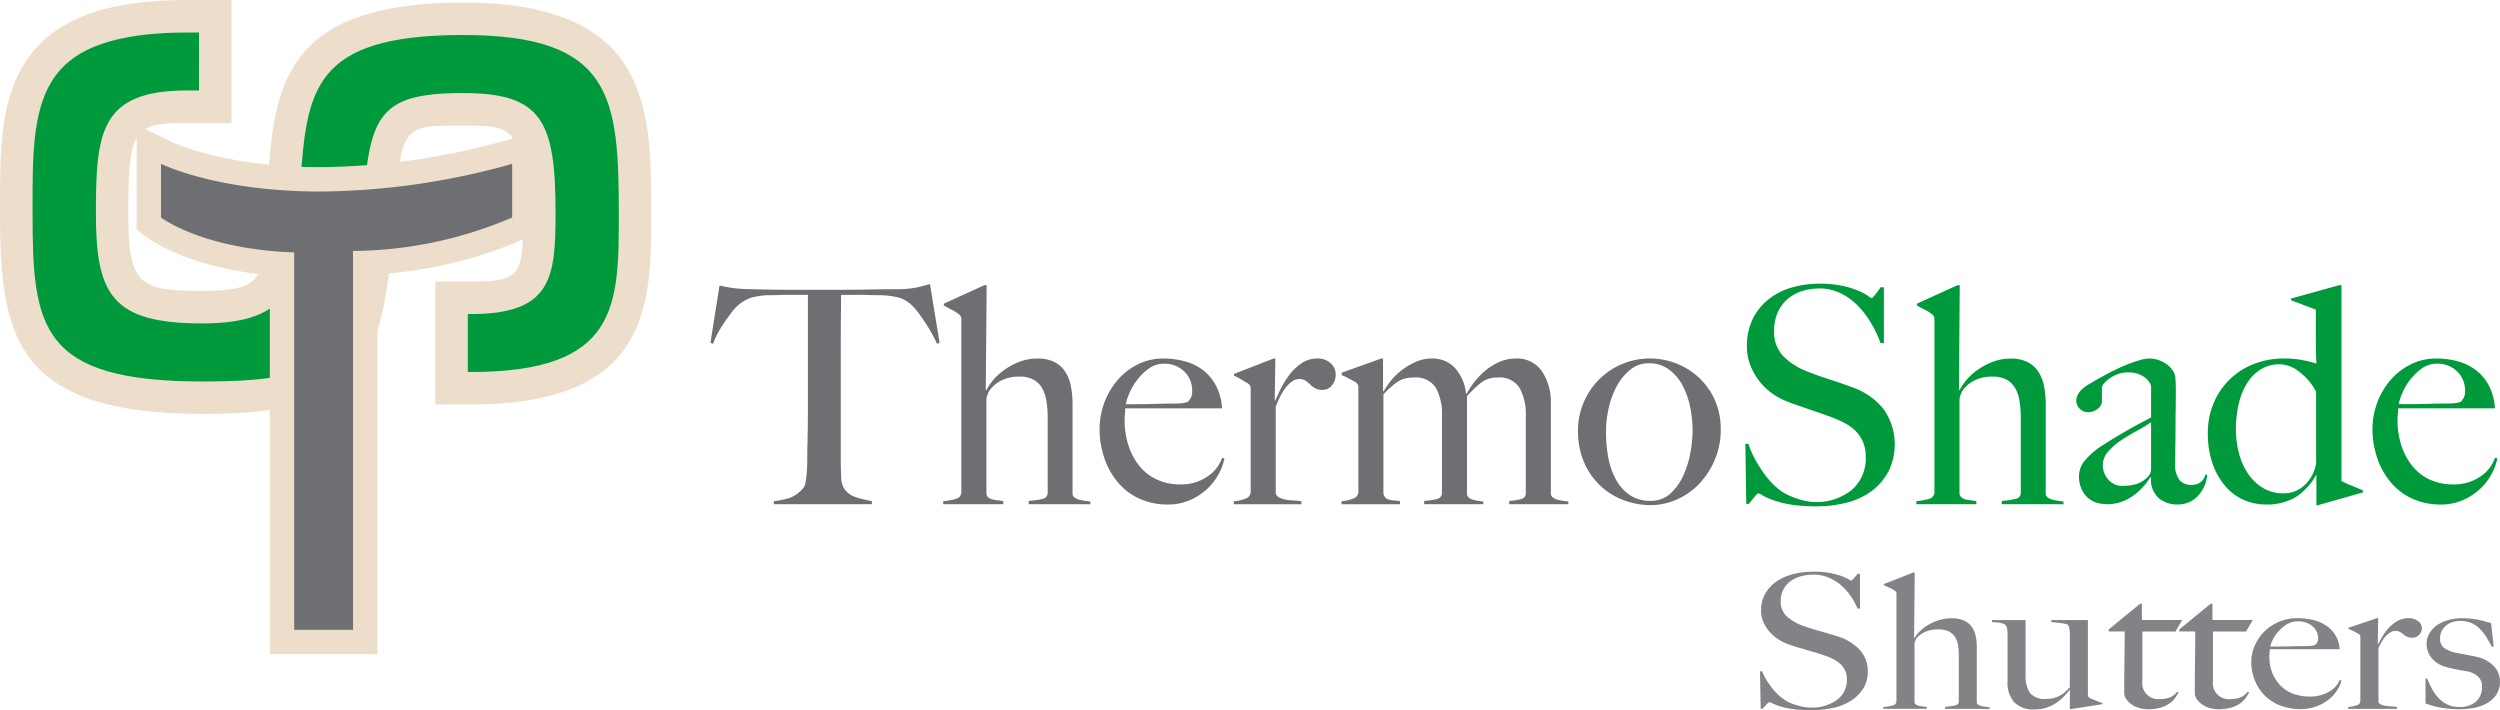
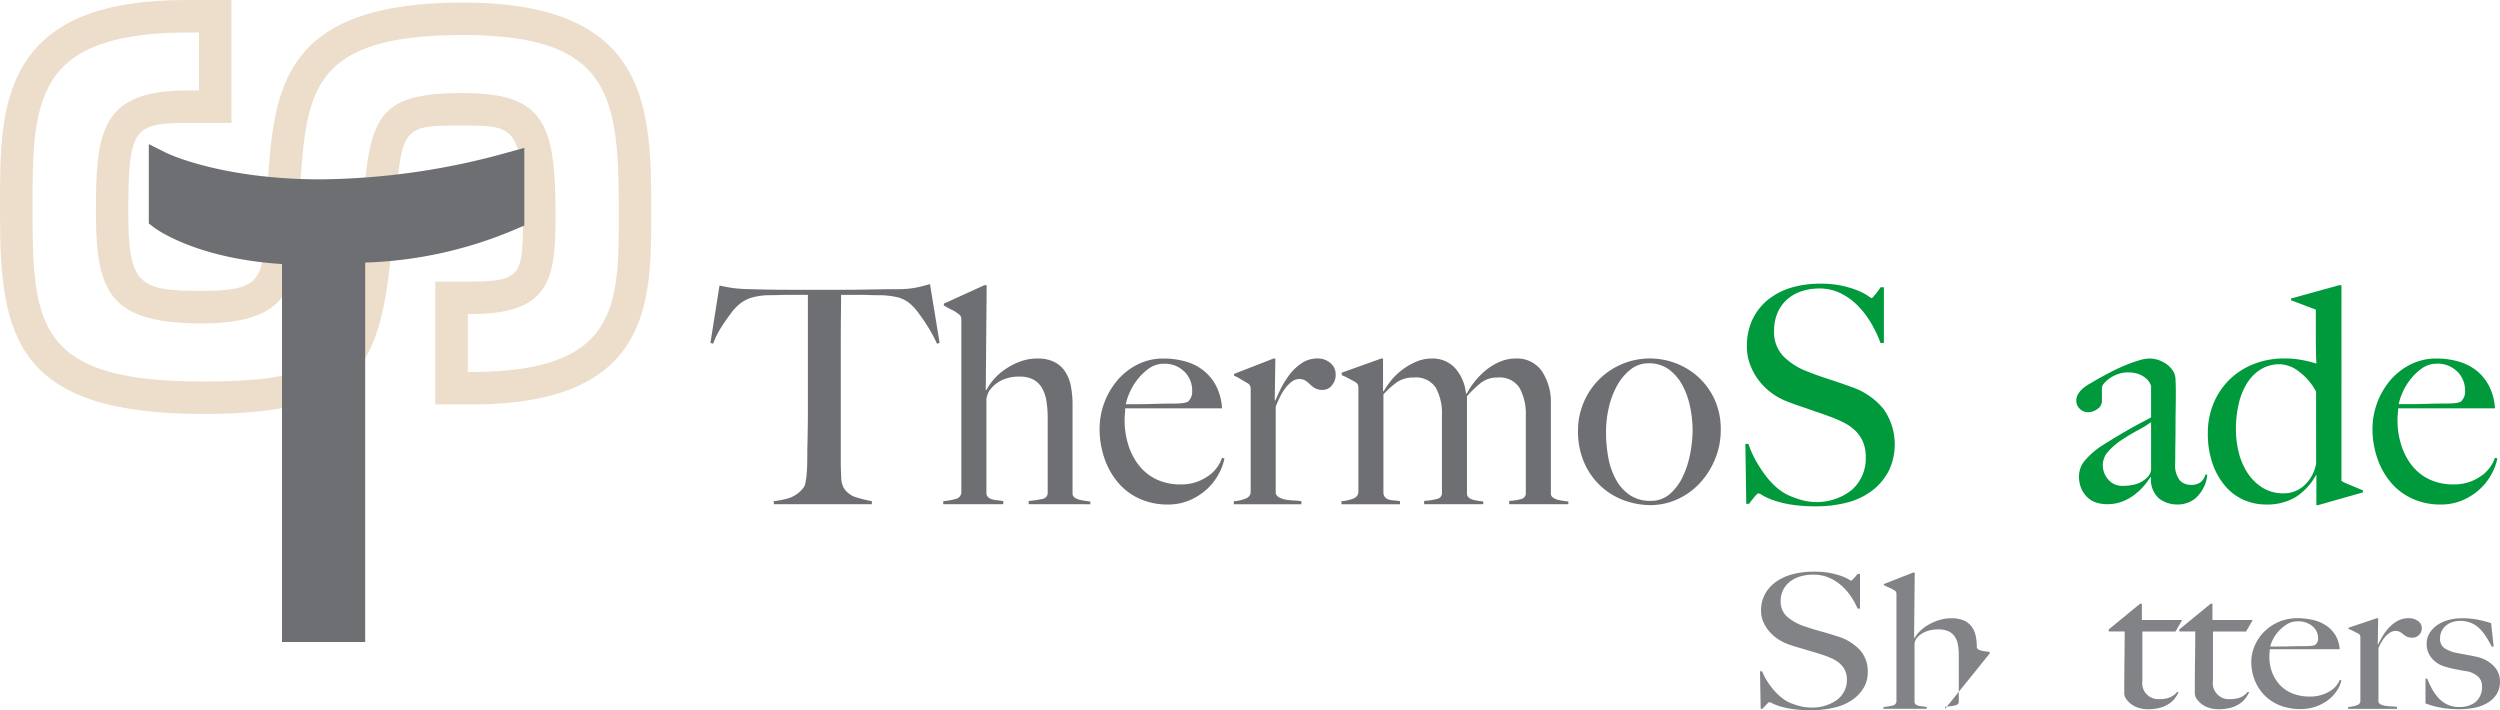
<svg xmlns="http://www.w3.org/2000/svg" width="195.231" height="55.458" viewBox="0 0 195.231 55.458">
  <defs>
    <clipPath id="clip-path">
      <rect id="Rectangle_365" data-name="Rectangle 365" width="195.231" height="55.458" fill="none" />
    </clipPath>
  </defs>
  <g id="Group_867" data-name="Group 867" transform="translate(0 0)">
    <g id="Group_867-2" data-name="Group 867" transform="translate(0 0)" clip-path="url(#clip-path)">
      <path id="Path_803" data-name="Path 803" d="M224.8,79.476a3,3,0,0,1-.918.953,4.185,4.185,0,0,1-1.4.587,7.872,7.872,0,0,1-1.787.19,9.886,9.886,0,0,1-1.428-.088,6.349,6.349,0,0,1-.986-.212,3.832,3.832,0,0,1-.587-.227.821.821,0,0,0-.247-.1c-.034,0-.108.058-.221.176s-.216.23-.306.337h-.153l-.051-2.918h.171a4.311,4.311,0,0,0,.391.77,6.34,6.34,0,0,0,.519.7,4.258,4.258,0,0,0,.6.579,2.946,2.946,0,0,0,.6.381,5.236,5.236,0,0,0,.765.264,3.421,3.421,0,0,0,.918.132,3.287,3.287,0,0,0,2.041-.594A1.91,1.91,0,0,0,223.5,78.8a1.594,1.594,0,0,0-.153-.719,1.7,1.7,0,0,0-.417-.535,2.6,2.6,0,0,0-.621-.388,7.181,7.181,0,0,0-.766-.294q-.407-.132-.714-.22c-.2-.058-.394-.115-.569-.169s-.358-.107-.545-.16-.411-.126-.672-.213a3.9,3.9,0,0,1-.85-.4,3.287,3.287,0,0,1-.714-.6,2.973,2.973,0,0,1-.493-.763,2.141,2.141,0,0,1-.187-.887,2.65,2.65,0,0,1,.336-1.364,2.924,2.924,0,0,1,.9-.953,4.054,4.054,0,0,1,1.306-.564,6.467,6.467,0,0,1,1.556-.183,6.692,6.692,0,0,1,1.309.11,5.816,5.816,0,0,1,.893.242,3.1,3.1,0,0,1,.527.242,1.209,1.209,0,0,0,.2.109c.034,0,.1-.058.212-.176s.207-.235.3-.352h.187v2.713h-.187a5.617,5.617,0,0,0-.527-.961,4.468,4.468,0,0,0-.749-.85,3.642,3.642,0,0,0-.969-.608,3.019,3.019,0,0,0-1.208-.235,3.636,3.636,0,0,0-.994.132,2.433,2.433,0,0,0-.816.4,1.853,1.853,0,0,0-.545.652,1.947,1.947,0,0,0-.2.888,1.565,1.565,0,0,0,.543,1.246,4.01,4.01,0,0,0,1.408.747q.34.118.636.206c.2.058.393.114.585.168s.387.11.585.169.4.122.619.191a4.006,4.006,0,0,1,1.79,1.062,2.483,2.483,0,0,1,.636,1.738,2.415,2.415,0,0,1-.332,1.261" transform="translate(-79.273 -25.747)" fill="#818386" />
-       <path id="Path_804" data-name="Path 804" d="M236.731,81.145v-.162a5.312,5.312,0,0,0,.765-.1c.2-.044.306-.144.306-.3V76.923a4.368,4.368,0,0,0-.068-.791,1.635,1.635,0,0,0-.247-.63A1.19,1.19,0,0,0,237,75.09a1.821,1.821,0,0,0-.783-.147,2.532,2.532,0,0,0-1.037.19,1.777,1.777,0,0,0-.681.513.993.993,0,0,0-.093.183.648.648,0,0,0-.06.257v4.5a.255.255,0,0,0,.085.205.545.545,0,0,0,.221.11,1.7,1.7,0,0,0,.306.051c.114.01.226.025.34.044v.146h-3.384V81a4.084,4.084,0,0,0,.705-.11.356.356,0,0,0,.315-.36V72.2a.461.461,0,0,0-.026-.176.36.36,0,0,0-.144-.132,1.731,1.731,0,0,0-.366-.2c-.153-.064-.3-.134-.451-.213V71.4l2.279-.894h.136l-.051,5.088.034.015a2.734,2.734,0,0,1,.364-.469,3.077,3.077,0,0,1,.619-.5,4.209,4.209,0,0,1,.856-.4,3.2,3.2,0,0,1,1.059-.169,2.332,2.332,0,0,1,.941.169,1.517,1.517,0,0,1,.61.469,1.822,1.822,0,0,1,.322.711,4.074,4.074,0,0,1,.093.894v4.325a.212.212,0,0,0,.1.176.716.716,0,0,0,.256.11,3.182,3.182,0,0,0,.323.058c.114.015.221.027.323.037v.132Z" transform="translate(-84.836 -25.79)" fill="#818386" />
-       <path id="Path_805" data-name="Path 805" d="M251.491,83.3h-.119V81.819l-.018-.014a5.548,5.548,0,0,1-.459.528,3.855,3.855,0,0,1-.613.505,2.945,2.945,0,0,1-1.65.492,2.1,2.1,0,0,1-1.607-.557,2.3,2.3,0,0,1-.518-1.627V77.406a1.385,1.385,0,0,0-.018-.212c-.011-.074-.02-.142-.025-.205a.271.271,0,0,0-.042-.14.406.406,0,0,0-.2-.19,1.227,1.227,0,0,0-.28-.088,2.238,2.238,0,0,0-.323-.037c-.114,0-.221-.012-.323-.022v-.161h2.619v4.266a2.41,2.41,0,0,0,.342,1.429,1.506,1.506,0,0,0,1.282.462,2.144,2.144,0,0,0,.623-.081,2.232,2.232,0,0,0,.479-.205,2.294,2.294,0,0,0,.393-.285,3.99,3.99,0,0,0,.334-.338V77.421a2.7,2.7,0,0,0-.034-.374.669.669,0,0,0-.136-.344,2.723,2.723,0,0,0-.552-.118q-.349-.044-.723-.073v-.161h2.857v5.791a.47.47,0,0,0,.025.176.348.348,0,0,0,.145.132q.152.074.45.191t.5.191v.088Z" transform="translate(-89.731 -27.929)" fill="#818386" />
+       <path id="Path_804" data-name="Path 804" d="M236.731,81.145v-.162a5.312,5.312,0,0,0,.765-.1c.2-.044.306-.144.306-.3V76.923a4.368,4.368,0,0,0-.068-.791,1.635,1.635,0,0,0-.247-.63A1.19,1.19,0,0,0,237,75.09a1.821,1.821,0,0,0-.783-.147,2.532,2.532,0,0,0-1.037.19,1.777,1.777,0,0,0-.681.513.993.993,0,0,0-.093.183.648.648,0,0,0-.06.257v4.5a.255.255,0,0,0,.085.205.545.545,0,0,0,.221.11,1.7,1.7,0,0,0,.306.051c.114.01.226.025.34.044v.146h-3.384V81a4.084,4.084,0,0,0,.705-.11.356.356,0,0,0,.315-.36V72.2a.461.461,0,0,0-.026-.176.36.36,0,0,0-.144-.132,1.731,1.731,0,0,0-.366-.2c-.153-.064-.3-.134-.451-.213V71.4l2.279-.894h.136l-.051,5.088.034.015a2.734,2.734,0,0,1,.364-.469,3.077,3.077,0,0,1,.619-.5,4.209,4.209,0,0,1,.856-.4,3.2,3.2,0,0,1,1.059-.169,2.332,2.332,0,0,1,.941.169,1.517,1.517,0,0,1,.61.469,1.822,1.822,0,0,1,.322.711,4.074,4.074,0,0,1,.093.894a.212.212,0,0,0,.1.176.716.716,0,0,0,.256.11,3.182,3.182,0,0,0,.323.058c.114.015.221.027.323.037v.132Z" transform="translate(-84.836 -25.79)" fill="#818386" />
      <path id="Path_806" data-name="Path 806" d="M264.878,76.509h-2.585v3.856a1.245,1.245,0,0,0,1.344,1.422,2.079,2.079,0,0,0,.816-.139,1.477,1.477,0,0,0,.561-.433l.1.044a2.719,2.719,0,0,1-.28.462,1.883,1.883,0,0,1-.476.44,2.419,2.419,0,0,1-.7.308,3.579,3.579,0,0,1-.944.11,2.423,2.423,0,0,1-.686-.1,1.832,1.832,0,0,1-.58-.279,1.752,1.752,0,0,1-.412-.41.8.8,0,0,1-.16-.462q0-1.377.017-2.617t.017-2.206h-1.242v-.162l2.451-2.009h.134v1.276h3.147Z" transform="translate(-94.989 -27.193)" fill="#818386" />
      <path id="Path_807" data-name="Path 807" d="M273.567,76.509h-2.585v3.856a1.245,1.245,0,0,0,1.344,1.422,2.079,2.079,0,0,0,.816-.139,1.477,1.477,0,0,0,.561-.433l.1.044a2.714,2.714,0,0,1-.28.462,1.882,1.882,0,0,1-.476.44,2.419,2.419,0,0,1-.7.308,3.579,3.579,0,0,1-.944.11,2.423,2.423,0,0,1-.686-.1,1.832,1.832,0,0,1-.58-.279,1.752,1.752,0,0,1-.412-.41.8.8,0,0,1-.16-.462q0-1.377.017-2.617t.017-2.206h-1.242v-.162l2.451-2.009h.134v1.276h3.147Z" transform="translate(-98.167 -27.193)" fill="#818386" />
      <path id="Path_808" data-name="Path 808" d="M283.947,81.7a2.84,2.84,0,0,1-.646.741,3.506,3.506,0,0,1-2.245.777,4.317,4.317,0,0,1-1.582-.278,3.446,3.446,0,0,1-1.216-.785,3.5,3.5,0,0,1-.774-1.187,3.863,3.863,0,0,1-.272-1.445,3.132,3.132,0,0,1,.256-1.224,3.5,3.5,0,0,1,.722-1.092,3.62,3.62,0,0,1,2.628-1.085,5.11,5.11,0,0,1,1.249.147,3.056,3.056,0,0,1,1.021.447,2.416,2.416,0,0,1,.705.755,2.452,2.452,0,0,1,.323,1.071h-5.46a2.47,2.47,0,0,1-.016.271,2.839,2.839,0,0,0-.017.315,3.435,3.435,0,0,0,.2,1.18,2.957,2.957,0,0,0,.6,1,2.714,2.714,0,0,0,.986.682,3.542,3.542,0,0,0,1.377.249,2.89,2.89,0,0,0,1.488-.374,1.838,1.838,0,0,0,.842-.916l.136.029a2.5,2.5,0,0,1-.306.726M282,76.757a1.682,1.682,0,0,0-1.165-.389,1.569,1.569,0,0,0-.859.242,2.957,2.957,0,0,0-.663.564,2.818,2.818,0,0,0-.434.653,2.413,2.413,0,0,0-.187.505h.7q.305,0,.6-.006l.62-.015q.323-.008.714-.008c.171,0,.329,0,.476-.015a1.519,1.519,0,0,0,.392-.073,1.068,1.068,0,0,0,.178-.22.629.629,0,0,0,.06-.308,1.207,1.207,0,0,0-.434-.931" transform="translate(-101.404 -27.845)" fill="#818386" />
      <path id="Path_809" data-name="Path 809" d="M294.674,77.432a.714.714,0,0,1-.51.212.977.977,0,0,1-.434-.081,1.378,1.378,0,0,1-.281-.183,1.744,1.744,0,0,0-.255-.183.789.789,0,0,0-.774.044,1.761,1.761,0,0,0-.366.315,2.408,2.408,0,0,0-.306.433q-.137.242-.238.462v4.223a.377.377,0,0,0,.221.2,1.467,1.467,0,0,0,.382.1,4.417,4.417,0,0,0,.442.037,2.956,2.956,0,0,1,.4.036V83.2h-3.81v-.147a2.471,2.471,0,0,0,.672-.132.355.355,0,0,0,.28-.337V77.63a.476.476,0,0,0-.025-.176.36.36,0,0,0-.144-.132c-.1-.049-.221-.11-.358-.183a3.073,3.073,0,0,0-.408-.183v-.088l2.227-.747h.1l-.034,2.038h.034c.056-.117.148-.289.272-.513a4.345,4.345,0,0,1,.476-.682,2.826,2.826,0,0,1,.7-.594,1.764,1.764,0,0,1,.935-.249,1.185,1.185,0,0,1,.723.219.669.669,0,0,1,.3.557.714.714,0,0,1-.221.536" transform="translate(-105.77 -27.845)" fill="#818386" />
      <path id="Path_810" data-name="Path 810" d="M304.22,82.049a2.078,2.078,0,0,1-.706.682,3.218,3.218,0,0,1-1.012.382,5.955,5.955,0,0,1-1.2.117,8.116,8.116,0,0,1-1.411-.117,6.429,6.429,0,0,1-1.225-.337V80.84h.136a7.136,7.136,0,0,0,.339.741,3.7,3.7,0,0,0,.492.719,2.377,2.377,0,0,0,.694.542,2.054,2.054,0,0,0,.966.212,1.958,1.958,0,0,0,1.3-.4,1.522,1.522,0,0,0,.483-1.239.977.977,0,0,0-.33-.755,1.772,1.772,0,0,0-.907-.4q-.458-.073-.88-.162c-.283-.059-.536-.122-.763-.191a2.116,2.116,0,0,1-1.041-.66,1.686,1.686,0,0,1-.4-1.129,1.553,1.553,0,0,1,.221-.821,2.065,2.065,0,0,1,.595-.63,2.835,2.835,0,0,1,.867-.4,3.878,3.878,0,0,1,1.055-.14,6.446,6.446,0,0,1,1.259.11,9.3,9.3,0,0,1,1.037.271l.2,1.818-.136.029q-.238-.439-.476-.814a3.322,3.322,0,0,0-.527-.645,2.1,2.1,0,0,0-.655-.418,2.257,2.257,0,0,0-.843-.146,1.925,1.925,0,0,0-.57.088,1.507,1.507,0,0,0-.493.257,1.306,1.306,0,0,0-.349.425,1.241,1.241,0,0,0-.136.594.86.86,0,0,0,.358.777,2.647,2.647,0,0,0,.9.352c.249.049.521.1.816.154s.55.105.765.154a2.617,2.617,0,0,1,1.3.674,1.675,1.675,0,0,1,.536,1.261,1.819,1.819,0,0,1-.263.989" transform="translate(-109.252 -27.845)" fill="#818386" />
      <path id="Path_811" data-name="Path 811" d="M105.174,39.637q-.188-.424-.448-.884t-.53-.859q-.271-.4-.53-.742a3.566,3.566,0,0,0-.448-.507,2.476,2.476,0,0,0-1.071-.624,6.612,6.612,0,0,0-1.473-.176c-.3,0-.558,0-.777-.012s-.441-.012-.66-.012H97.683q0,.59-.011,1.6t-.012,2.12v9.21c0,.456.012.891.036,1.308a1.706,1.706,0,0,0,.225.883,1.758,1.758,0,0,0,1,.706,11.547,11.547,0,0,0,1.166.283v.236H92.431v-.236a7.171,7.171,0,0,0,1.178-.235,2.438,2.438,0,0,0,1.107-.778.774.774,0,0,0,.176-.389,5.743,5.743,0,0,0,.094-.612c.023-.228.039-.475.048-.743s.011-.526.011-.778c0-.219,0-.509.012-.871s.015-.761.023-1.2.012-.895.012-1.366V35.82H93.537c-.2,0-.42,0-.648.012s-.491.012-.789.012a5.289,5.289,0,0,0-1.473.212,2.832,2.832,0,0,0-1.071.66,3.223,3.223,0,0,0-.436.495c-.165.22-.339.459-.519.719a9.375,9.375,0,0,0-.518.836,5.211,5.211,0,0,0-.389.872l-.212-.07.707-4.476q.541.118,1,.188a11.351,11.351,0,0,0,1.331.094q.9.024,1.6.036t1.366.012h4.476q.706,0,1.366-.012l1.366-.023q.707-.012,1.6-.012a7.468,7.468,0,0,0,1.284-.13q.506-.106,1.048-.27l.753,4.594Z" transform="translate(-32.002 -12.793)" fill="#6d6f72" />
      <path id="Path_812" data-name="Path 812" d="M122.824,52.223v-.259a6.418,6.418,0,0,0,1.06-.153.478.478,0,0,0,.424-.483V45.439a8.066,8.066,0,0,0-.1-1.272,2.9,2.9,0,0,0-.341-1.013,1.741,1.741,0,0,0-.671-.66,2.221,2.221,0,0,0-1.084-.236,3.093,3.093,0,0,0-1.437.306,2.537,2.537,0,0,0-.942.824,1.656,1.656,0,0,0-.129.294,1.2,1.2,0,0,0-.082.413v7.231a.444.444,0,0,0,.117.33.731.731,0,0,0,.306.177,2.142,2.142,0,0,0,.424.082q.235.024.471.07v.236h-4.688v-.236a4.915,4.915,0,0,0,.977-.176.553.553,0,0,0,.436-.578V37.854a.856.856,0,0,0-.036-.283.545.545,0,0,0-.2-.212,2.3,2.3,0,0,0-.507-.318,6.829,6.829,0,0,1-.625-.342v-.141l3.156-1.437h.189l-.07,8.174.047.023a4.313,4.313,0,0,1,.5-.754,4.45,4.45,0,0,1,.857-.8,5.481,5.481,0,0,1,1.185-.648,3.887,3.887,0,0,1,1.468-.271,2.843,2.843,0,0,1,1.3.271,2.193,2.193,0,0,1,.845.754,3.176,3.176,0,0,1,.446,1.142,7.532,7.532,0,0,1,.129,1.437V51.4a.358.358,0,0,0,.141.283.934.934,0,0,0,.353.176,3.719,3.719,0,0,0,.448.094c.157.023.306.044.447.059v.212Z" transform="translate(-42.491 -12.847)" fill="#6d6f72" />
      <path id="Path_813" data-name="Path 813" d="M144.726,53.11a4.44,4.44,0,0,1-.895,1.19,4.728,4.728,0,0,1-1.355.895,4.243,4.243,0,0,1-1.755.353,5.25,5.25,0,0,1-2.191-.448,4.765,4.765,0,0,1-1.684-1.26,5.794,5.794,0,0,1-1.072-1.908,7.068,7.068,0,0,1-.377-2.321,5.92,5.92,0,0,1,1.355-3.721,5.039,5.039,0,0,1,1.578-1.26,4.409,4.409,0,0,1,2.061-.483,6.2,6.2,0,0,1,1.731.236,3.993,3.993,0,0,1,1.414.719,3.725,3.725,0,0,1,.978,1.213,4.413,4.413,0,0,1,.447,1.72H137.4c0,.126-.009.27-.024.436s-.023.334-.023.506a6.337,6.337,0,0,0,.283,1.9,4.988,4.988,0,0,0,.824,1.6,3.813,3.813,0,0,0,1.366,1.1,4.317,4.317,0,0,0,1.908.4,3.581,3.581,0,0,0,2.061-.6,2.832,2.832,0,0,0,1.166-1.473l.189.048a4.352,4.352,0,0,1-.424,1.166m-2.7-7.938a2.134,2.134,0,0,0-1.613-.624,1.963,1.963,0,0,0-1.19.389,4.355,4.355,0,0,0-.918.907,4.573,4.573,0,0,0-.6,1.048,4.313,4.313,0,0,0-.259.812h.966c.282,0,.561,0,.836-.011l.86-.023q.447-.011.989-.012.353,0,.66-.023a1.825,1.825,0,0,0,.542-.118,1.714,1.714,0,0,0,.247-.353,1.157,1.157,0,0,0,.082-.5,2.079,2.079,0,0,0-.6-1.5" transform="translate(-49.529 -16.149)" fill="#6d6f72" />
      <path id="Path_814" data-name="Path 814" d="M159.581,46.255a.925.925,0,0,1-.707.342,1.2,1.2,0,0,1-.6-.129,1.833,1.833,0,0,1-.388-.295,2.632,2.632,0,0,0-.354-.294.909.909,0,0,0-.518-.129.926.926,0,0,0-.554.2,2.585,2.585,0,0,0-.507.506,4.03,4.03,0,0,0-.424.7c-.126.259-.235.506-.329.742v6.784a.568.568,0,0,0,.306.33,1.8,1.8,0,0,0,.53.165,4.931,4.931,0,0,0,.613.058,3.6,3.6,0,0,1,.553.059v.236h-5.277v-.236a3.047,3.047,0,0,0,.93-.212.56.56,0,0,0,.389-.542V46.573a.856.856,0,0,0-.036-.283.54.54,0,0,0-.2-.212c-.142-.078-.306-.177-.5-.294a3.852,3.852,0,0,0-.564-.295v-.141l3.085-1.2h.142l-.048,3.274h.048c.078-.188.2-.464.376-.824a7.271,7.271,0,0,1,.66-1.1,4.109,4.109,0,0,1,.967-.954,2.18,2.18,0,0,1,1.294-.4,1.489,1.489,0,0,1,1,.353,1.126,1.126,0,0,1,.412.9,1.241,1.241,0,0,1-.306.859" transform="translate(-55.575 -16.149)" fill="#6d6f72" />
      <path id="Path_815" data-name="Path 815" d="M178.283,55.525v-.259a4.411,4.411,0,0,0,.965-.153.456.456,0,0,0,.33-.483V48.623a4.229,4.229,0,0,0-.486-2.178,1.832,1.832,0,0,0-1.717-.813,2.03,2.03,0,0,0-1.3.412,8.812,8.812,0,0,0-1.09,1.048V54.7a.387.387,0,0,0,.117.283.732.732,0,0,0,.307.176,2.854,2.854,0,0,0,.412.094c.15.023.295.044.436.059v.212H171.64v-.259a5.345,5.345,0,0,0,1.013-.153.463.463,0,0,0,.377-.483V48.6a4.171,4.171,0,0,0-.483-2.178,1.837,1.837,0,0,0-1.708-.79,2.248,2.248,0,0,0-1.272.33,6.554,6.554,0,0,0-1.107.989v7.727a.6.6,0,0,0,.164.341.694.694,0,0,0,.294.153,1.9,1.9,0,0,0,.389.059,3.319,3.319,0,0,1,.448.059v.236h-4.57v-.236a3.038,3.038,0,0,0,.93-.212.56.56,0,0,0,.389-.542V46.479a.859.859,0,0,0-.036-.283.542.542,0,0,0-.2-.212l-.5-.271a6.188,6.188,0,0,0-.565-.271v-.188l3.085-1.107h.142v2.544l.047.023a5.95,5.95,0,0,1,.609-.883,4.8,4.8,0,0,1,.869-.824,5.3,5.3,0,0,1,1.067-.613,3.019,3.019,0,0,1,1.209-.247,2.376,2.376,0,0,1,1.819.741,3.506,3.506,0,0,1,.856,1.991h.071a5.458,5.458,0,0,1,.589-.907,5.882,5.882,0,0,1,.871-.895,4.452,4.452,0,0,1,1.1-.671,3.084,3.084,0,0,1,1.237-.259,2.356,2.356,0,0,1,2.061.989,4.33,4.33,0,0,1,.7,2.544V54.7a.358.358,0,0,0,.141.283.932.932,0,0,0,.341.176,3.217,3.217,0,0,0,.436.094c.157.023.306.044.447.059v.212Z" transform="translate(-60.425 -16.149)" fill="#6d6f72" />
      <path id="Path_816" data-name="Path 816" d="M205,52.026a6.151,6.151,0,0,1-1.2,1.872,5.417,5.417,0,0,1-1.755,1.249,5.105,5.105,0,0,1-2.108.448,6,6,0,0,1-1.908-.33,5.385,5.385,0,0,1-1.826-1.048,5.47,5.47,0,0,1-1.366-1.837,6.08,6.08,0,0,1-.53-2.627,5.519,5.519,0,0,1,.412-2.1,5.584,5.584,0,0,1,2.945-3.038,5.6,5.6,0,0,1,2.321-.471,5.644,5.644,0,0,1,3.663,1.4,5.478,5.478,0,0,1,1.3,1.743,5.6,5.6,0,0,1,.506,2.461A5.846,5.846,0,0,1,205,52.026m-1.92-4.016a6.278,6.278,0,0,0-.577-1.7,3.78,3.78,0,0,0-1.06-1.283,2.591,2.591,0,0,0-1.625-.507,2.22,2.22,0,0,0-1.39.471,4.084,4.084,0,0,0-1.048,1.236,6.427,6.427,0,0,0-.66,1.72,8.46,8.46,0,0,0-.224,1.944,10.7,10.7,0,0,0,.188,2.049,5.58,5.58,0,0,0,.613,1.708,3.4,3.4,0,0,0,1.084,1.178,2.794,2.794,0,0,0,1.578.435,2.241,2.241,0,0,0,1.543-.553,4.18,4.18,0,0,0,1.012-1.39,7.39,7.39,0,0,0,.566-1.8,9.969,9.969,0,0,0,.177-1.79,9.121,9.121,0,0,0-.177-1.719" transform="translate(-71.077 -16.149)" fill="#6d6f72" />
      <path id="Path_817" data-name="Path 817" d="M226.119,49.54a4.567,4.567,0,0,1-1.272,1.531,5.391,5.391,0,0,1-1.943.942,9.444,9.444,0,0,1-2.474.306,11.857,11.857,0,0,1-1.978-.141,7.753,7.753,0,0,1-1.367-.342,4.916,4.916,0,0,1-.812-.365,1.072,1.072,0,0,0-.342-.165c-.048,0-.15.094-.306.282s-.3.369-.424.542h-.213l-.07-4.688h.235a7.7,7.7,0,0,0,.542,1.237,10.317,10.317,0,0,0,.719,1.13,6.416,6.416,0,0,0,.824.931,4.15,4.15,0,0,0,.837.612,6.682,6.682,0,0,0,1.06.424,4.416,4.416,0,0,0,4.1-.742,3.26,3.26,0,0,0,1.084-2.579,2.9,2.9,0,0,0-.212-1.154,2.7,2.7,0,0,0-.577-.86,3.519,3.519,0,0,0-.859-.624,9.288,9.288,0,0,0-1.06-.471q-.566-.212-.99-.354c-.282-.094-.545-.184-.788-.271s-.5-.173-.753-.259-.57-.2-.931-.342a5.1,5.1,0,0,1-1.178-.648,4.831,4.831,0,0,1-1.672-2.191,3.9,3.9,0,0,1-.26-1.425,4.8,4.8,0,0,1,.465-2.191,4.461,4.461,0,0,1,1.248-1.531,5.284,5.284,0,0,1,1.808-.907,7.786,7.786,0,0,1,2.156-.294,8.05,8.05,0,0,1,1.814.176,7.32,7.32,0,0,1,1.237.389,4.215,4.215,0,0,1,.73.389,1.762,1.762,0,0,0,.271.177c.048,0,.146-.1.295-.283s.286-.377.413-.566h.259v4.358h-.259a9.434,9.434,0,0,0-.731-1.544,6.984,6.984,0,0,0-1.036-1.366,5.012,5.012,0,0,0-1.342-.977,3.7,3.7,0,0,0-1.673-.377,4.418,4.418,0,0,0-1.377.212,3.2,3.2,0,0,0-1.131.636,2.914,2.914,0,0,0-.754,1.048,3.547,3.547,0,0,0-.271,1.425,2.71,2.71,0,0,0,.752,2,5.332,5.332,0,0,0,1.951,1.2q.469.189.882.33c.273.094.544.185.811.271s.536.176.809.271.561.2.859.306a5.476,5.476,0,0,1,2.478,1.707,4.788,4.788,0,0,1,.421,4.817" transform="translate(-78.618 -12.78)" fill="#009a3d" />
-       <path id="Path_818" data-name="Path 818" d="M242.645,52.223v-.259a6.418,6.418,0,0,0,1.06-.153.478.478,0,0,0,.424-.483V45.439a8.065,8.065,0,0,0-.1-1.272,2.9,2.9,0,0,0-.341-1.013,1.741,1.741,0,0,0-.671-.66,2.221,2.221,0,0,0-1.084-.236,3.093,3.093,0,0,0-1.437.306,2.537,2.537,0,0,0-.942.824,1.656,1.656,0,0,0-.129.294,1.2,1.2,0,0,0-.082.413v7.231a.444.444,0,0,0,.117.33.731.731,0,0,0,.306.177,2.142,2.142,0,0,0,.424.082q.235.024.471.07v.236h-4.688v-.236a4.916,4.916,0,0,0,.977-.176.553.553,0,0,0,.436-.578V37.854a.856.856,0,0,0-.036-.283.545.545,0,0,0-.2-.212,2.3,2.3,0,0,0-.507-.318,6.828,6.828,0,0,1-.625-.342v-.141l3.156-1.437h.189L239.3,43.3l.047.023a4.314,4.314,0,0,1,.5-.754,4.449,4.449,0,0,1,.857-.8,5.481,5.481,0,0,1,1.185-.648,3.887,3.887,0,0,1,1.468-.271,2.843,2.843,0,0,1,1.3.271,2.193,2.193,0,0,1,.845.754,3.176,3.176,0,0,1,.446,1.142,7.531,7.531,0,0,1,.129,1.437V51.4a.358.358,0,0,0,.141.283.934.934,0,0,0,.353.176,3.719,3.719,0,0,0,.448.094c.157.023.306.044.447.059v.212Z" transform="translate(-86.321 -12.847)" fill="#009a3d" />
      <path id="Path_819" data-name="Path 819" d="M265.674,54.087a2.917,2.917,0,0,1-.494.765,2.034,2.034,0,0,1-.719.518,2.276,2.276,0,0,1-.908.177,2.3,2.3,0,0,1-1.425-.472,1.941,1.941,0,0,1-.624-1.648l-.047-.023a5.856,5.856,0,0,1-.506.683,4.721,4.721,0,0,1-.754.707,3.822,3.822,0,0,1-.966.53,3.267,3.267,0,0,1-1.166.2,2.918,2.918,0,0,1-.766-.106,1.834,1.834,0,0,1-.706-.377,2.041,2.041,0,0,1-.518-.7,2.418,2.418,0,0,1-.2-1.036,1.931,1.931,0,0,1,.53-1.272,5.935,5.935,0,0,1,1.308-1.107q.777-.494,1.378-.848t1.048-.6q.447-.247.79-.424c.227-.117.42-.223.576-.318V46.313a.782.782,0,0,0-.082-.223,1.254,1.254,0,0,0-.282-.365,1.926,1.926,0,0,0-.554-.342,2.346,2.346,0,0,0-.918-.153,2.2,2.2,0,0,0-.742.129,2.637,2.637,0,0,0-.648.33,2.292,2.292,0,0,0-.448.4.584.584,0,0,0-.165.342v1.06a.735.735,0,0,1-.342.589,1.2,1.2,0,0,1-.742.259.883.883,0,0,1-.647-.27.86.86,0,0,1-.271-.625.986.986,0,0,1,.141-.518,1.823,1.823,0,0,1,.353-.424,2.748,2.748,0,0,1,.459-.33c.166-.094.31-.18.436-.259q.613-.353,1.249-.683t1.213-.566a11.023,11.023,0,0,1,1.06-.376,2.914,2.914,0,0,1,.789-.142,2.25,2.25,0,0,1,1.155.318,1.922,1.922,0,0,1,.777.789,1.428,1.428,0,0,1,.118.577q.023.413.023.813,0,.848-.012,1.531t-.011,1.319q0,.636-.012,1.307t-.011,1.473a1.946,1.946,0,0,0,.365,1.4,1.188,1.188,0,0,0,.836.342,1.2,1.2,0,0,0,.8-.225,1.127,1.127,0,0,0,.354-.577h.141a2.454,2.454,0,0,1-.212.872m-4.169-4.97a9.551,9.551,0,0,1-1.06.648q-.636.342-1.237.742a5.479,5.479,0,0,0-1.036.883,1.588,1.588,0,0,0-.436,1.1,1.656,1.656,0,0,0,.424,1.107,1.389,1.389,0,0,0,1.107.495,3.751,3.751,0,0,0,1.084-.142,2.07,2.07,0,0,0,.871-.541.856.856,0,0,0,.282-.66Z" transform="translate(-93.522 -16.149)" fill="#009a3d" />
      <path id="Path_820" data-name="Path 820" d="M280.479,52.293h-.141V49.937h-.023a4.78,4.78,0,0,1-1.614,1.743,4.391,4.391,0,0,1-2.32.566A4.3,4.3,0,0,1,274.7,51.9a3.981,3.981,0,0,1-1.449-1.06,5.355,5.355,0,0,1-1.013-1.767,7.107,7.107,0,0,1-.377-2.414,5.958,5.958,0,0,1,.436-2.286,5.532,5.532,0,0,1,3.121-3.085,6.488,6.488,0,0,1,2.45-.448,7.157,7.157,0,0,1,1.331.119,9.782,9.782,0,0,1,1.143.282q-.024-.353-.036-.966t-.011-1.248v-2l-1.932-.73v-.141l3.745-1.036h.189V50.408a5.366,5.366,0,0,0,.706.33q.518.211.966.4V51.3Zm-.165-8.857A4.58,4.58,0,0,0,279,41.882a2.568,2.568,0,0,0-1.484-.589,2.8,2.8,0,0,0-1.566.424,3.439,3.439,0,0,0-1.072,1.13,5.357,5.357,0,0,0-.624,1.626,8.8,8.8,0,0,0-.2,1.884,7.411,7.411,0,0,0,.235,1.873,5.114,5.114,0,0,0,.706,1.6,3.779,3.779,0,0,0,1.166,1.119,3.038,3.038,0,0,0,1.613.424,2.329,2.329,0,0,0,1.661-.66,3,3,0,0,0,.883-1.673Z" transform="translate(-99.446 -12.847)" fill="#009a3d" />
      <path id="Path_821" data-name="Path 821" d="M301.465,53.11a4.44,4.44,0,0,1-.895,1.19,4.728,4.728,0,0,1-1.355.895,4.243,4.243,0,0,1-1.755.353,5.25,5.25,0,0,1-2.191-.448,4.765,4.765,0,0,1-1.684-1.26,5.8,5.8,0,0,1-1.072-1.908,7.068,7.068,0,0,1-.377-2.321,5.92,5.92,0,0,1,1.355-3.721,5.039,5.039,0,0,1,1.578-1.26,4.409,4.409,0,0,1,2.061-.483,6.2,6.2,0,0,1,1.731.236,3.993,3.993,0,0,1,1.414.719,3.725,3.725,0,0,1,.978,1.213,4.413,4.413,0,0,1,.447,1.72h-7.561c0,.126-.009.27-.024.436s-.023.334-.023.506a6.338,6.338,0,0,0,.283,1.9,4.987,4.987,0,0,0,.824,1.6,3.813,3.813,0,0,0,1.366,1.1,4.317,4.317,0,0,0,1.908.4,3.581,3.581,0,0,0,2.061-.6A2.832,2.832,0,0,0,301.7,51.9l.189.048a4.353,4.353,0,0,1-.424,1.166m-2.7-7.938a2.134,2.134,0,0,0-1.613-.624,1.963,1.963,0,0,0-1.19.389,4.355,4.355,0,0,0-.918.907,4.571,4.571,0,0,0-.6,1.048,4.306,4.306,0,0,0-.259.812h.966c.282,0,.561,0,.836-.011l.86-.023q.447-.011.989-.012.353,0,.66-.023a1.825,1.825,0,0,0,.542-.118,1.714,1.714,0,0,0,.247-.353,1.157,1.157,0,0,0,.082-.5,2.079,2.079,0,0,0-.6-1.5" transform="translate(-106.864 -16.149)" fill="#009a3d" />
-       <path id="Path_822" data-name="Path 822" d="M17.537,9.066h-2.22c-5.453,0-5.834,1.816-5.834,8.342,0,6.428,1.522,7.312,7.039,7.312,6.785,0,5.9-2.8,6.278-8.293C23.434,8.477,23.054,2.2,36.877,2.2,49.94,2.2,50.32,8.575,50.32,17.408c0,7.508-.317,13.642-12.809,13.642H35.989V23.984h1.522c5.136,0,5.327-1.619,5.327-6.575,0-7.017-.889-8.146-5.961-8.146-5.834,0-6.024.932-6.6,8.1-.888,11.336-1.648,14.427-13.76,14.427C3.142,31.786,2,26.88,2,17.408,2,9.263,1.684,2,15.317,2h2.22Z" transform="translate(-0.732 -0.732)" fill="#009a3d" />
      <path id="Path_823" data-name="Path 823" d="M15.79,32.323C1.1,32.323,0,26.128,0,16.677v-.542C0,12-.006,8.1,1.844,5.069,3.954,1.611,8,0,14.586,0h3.488V9.6H14.586c-4.224,0-4.566.529-4.566,7.074,0,5.6.872,6.043,5.77,6.043,4.694,0,4.734-.976,4.907-5.085.027-.63.055-1.306.105-2.028.037-.467.069-.914.1-1.355C21.436,7.023,21.937.2,36.145.2,50.857.2,50.857,8.574,50.857,16.677c0,6.988,0,14.91-14.078,14.91H33.99v-9.6h2.789c4.06,0,4.06-.6,4.06-5.307,0-6.878-.809-6.878-4.694-6.878-4.777,0-4.777,0-5.329,6.929-.908,11.587-1.89,15.595-15.025,15.595m-1.2-29.786c-7.372,0-9.567,2.2-10.577,3.854-1.478,2.421-1.475,5.977-1.471,9.741v.545c0,8.853.563,13.11,13.252,13.11,11.106,0,11.623-2.1,12.5-13.258.585-7.346,1.021-9.266,7.858-9.266,6.232,0,7.231,2.236,7.231,9.415,0,5.01-.307,7.844-6.6,7.844h-.252V29.05h.252c11.541,0,11.541-5.19,11.541-12.373,0-9.163-.542-13.944-12.175-13.944-11.851,0-12.174,4.406-12.711,11.705-.032.446-.065.9-.1,1.358-.048.684-.075,1.338-.1,1.946-.176,4.2-.316,7.515-7.442,7.515-7.052,0-8.307-2.248-8.307-8.58,0-6.315.316-9.611,7.1-9.611h.951V2.537Z" transform="translate(0 0)" fill="#ecdeca" />
      <path id="Path_824" data-name="Path 824" d="M28.726,56.628V27.114c-6.8-.438-9.9-2.78-10.034-2.884l-.369-.285V17.751l1.377.688c.039.02,4.26,2.061,12.024,2.061a55.879,55.879,0,0,0,14.724-2.127l1.2-.331v6.064l-.576.247A32.557,32.557,0,0,1,35.221,27V56.628Z" transform="translate(-6.703 -6.494)" fill="#6d6f72" />
-       <path id="Path_825" data-name="Path 825" d="M46.151,18.423v4.188a32.124,32.124,0,0,1-12.429,2.615V54.81H29.128V25.342c-7.22-.267-10.4-2.731-10.4-2.731V18.423s4.323,2.161,12.449,2.161a56.536,56.536,0,0,0,14.976-2.161m-29.32-3.042-.008,3.042v5.121l.738.571c.138.106,3.184,2.409,9.665,3.01V56.712h8.4V27.032A32.911,32.911,0,0,0,46.9,24.36l1.153-.494V15.927l-2.407.661a54.916,54.916,0,0,1-14.472,2.093c-7.5,0-11.566-1.945-11.606-1.965Z" transform="translate(-6.154 -5.627)" fill="#ecdeca" />
    </g>
  </g>
</svg>